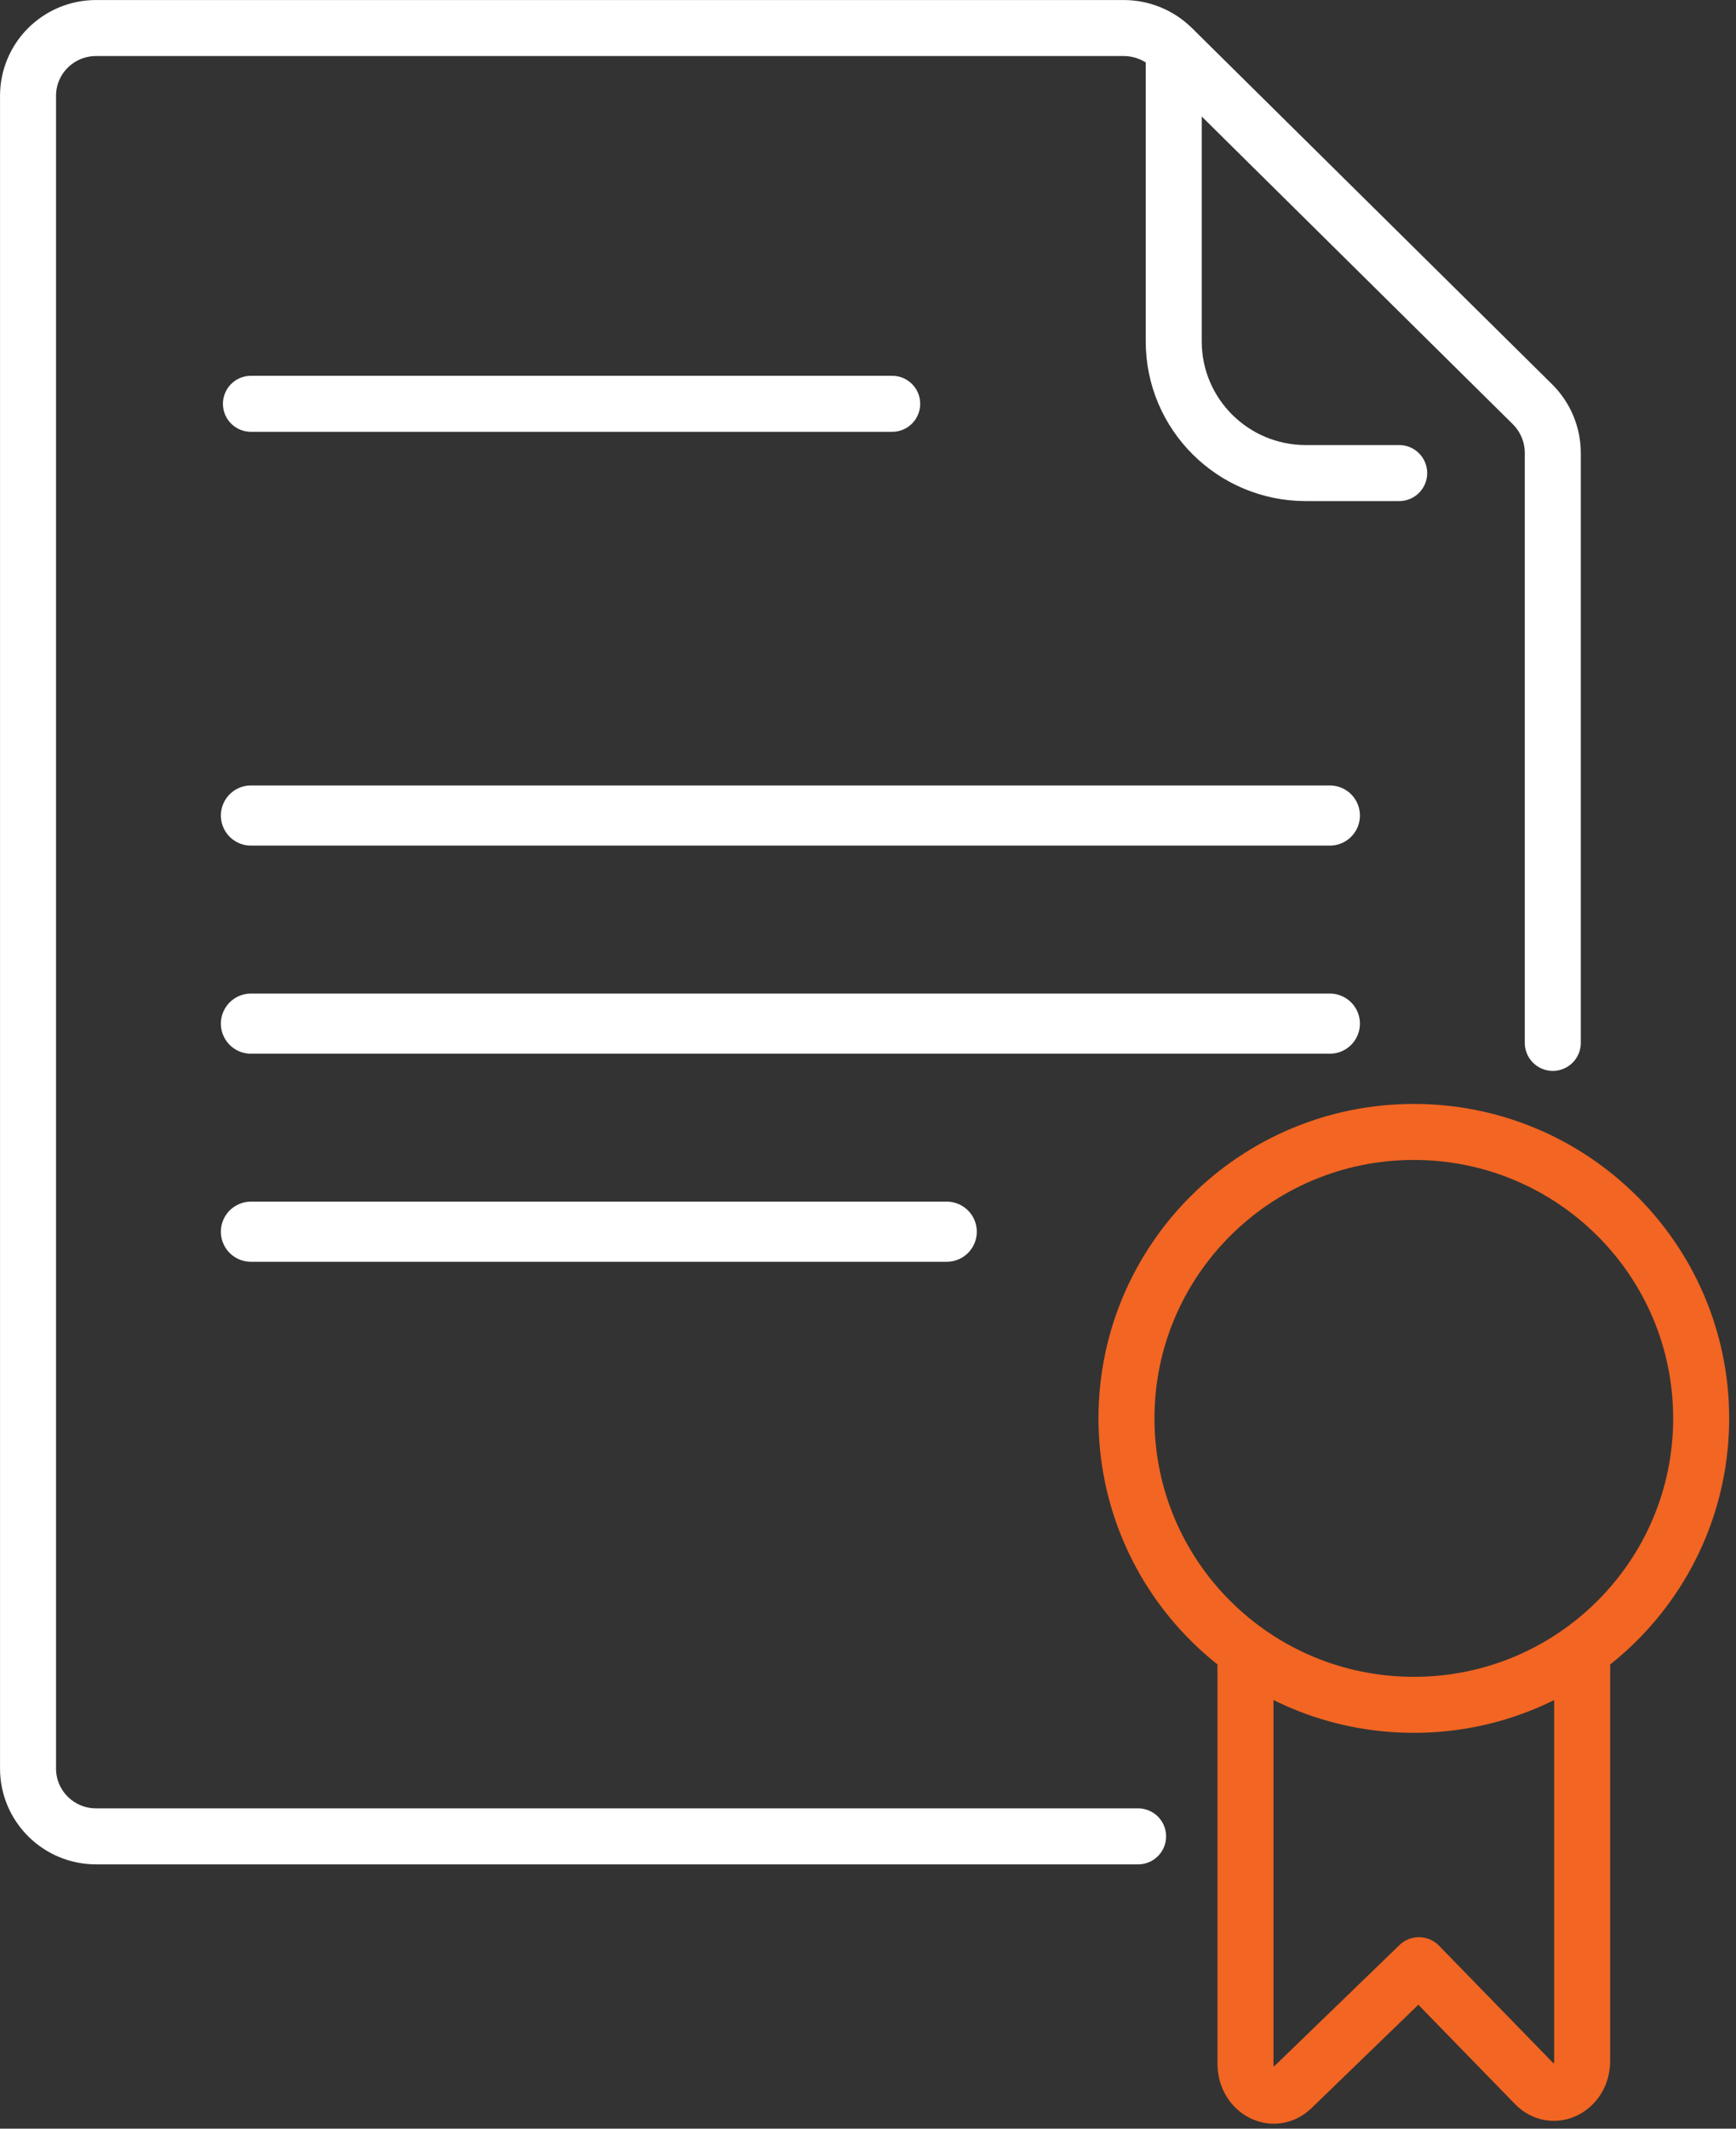
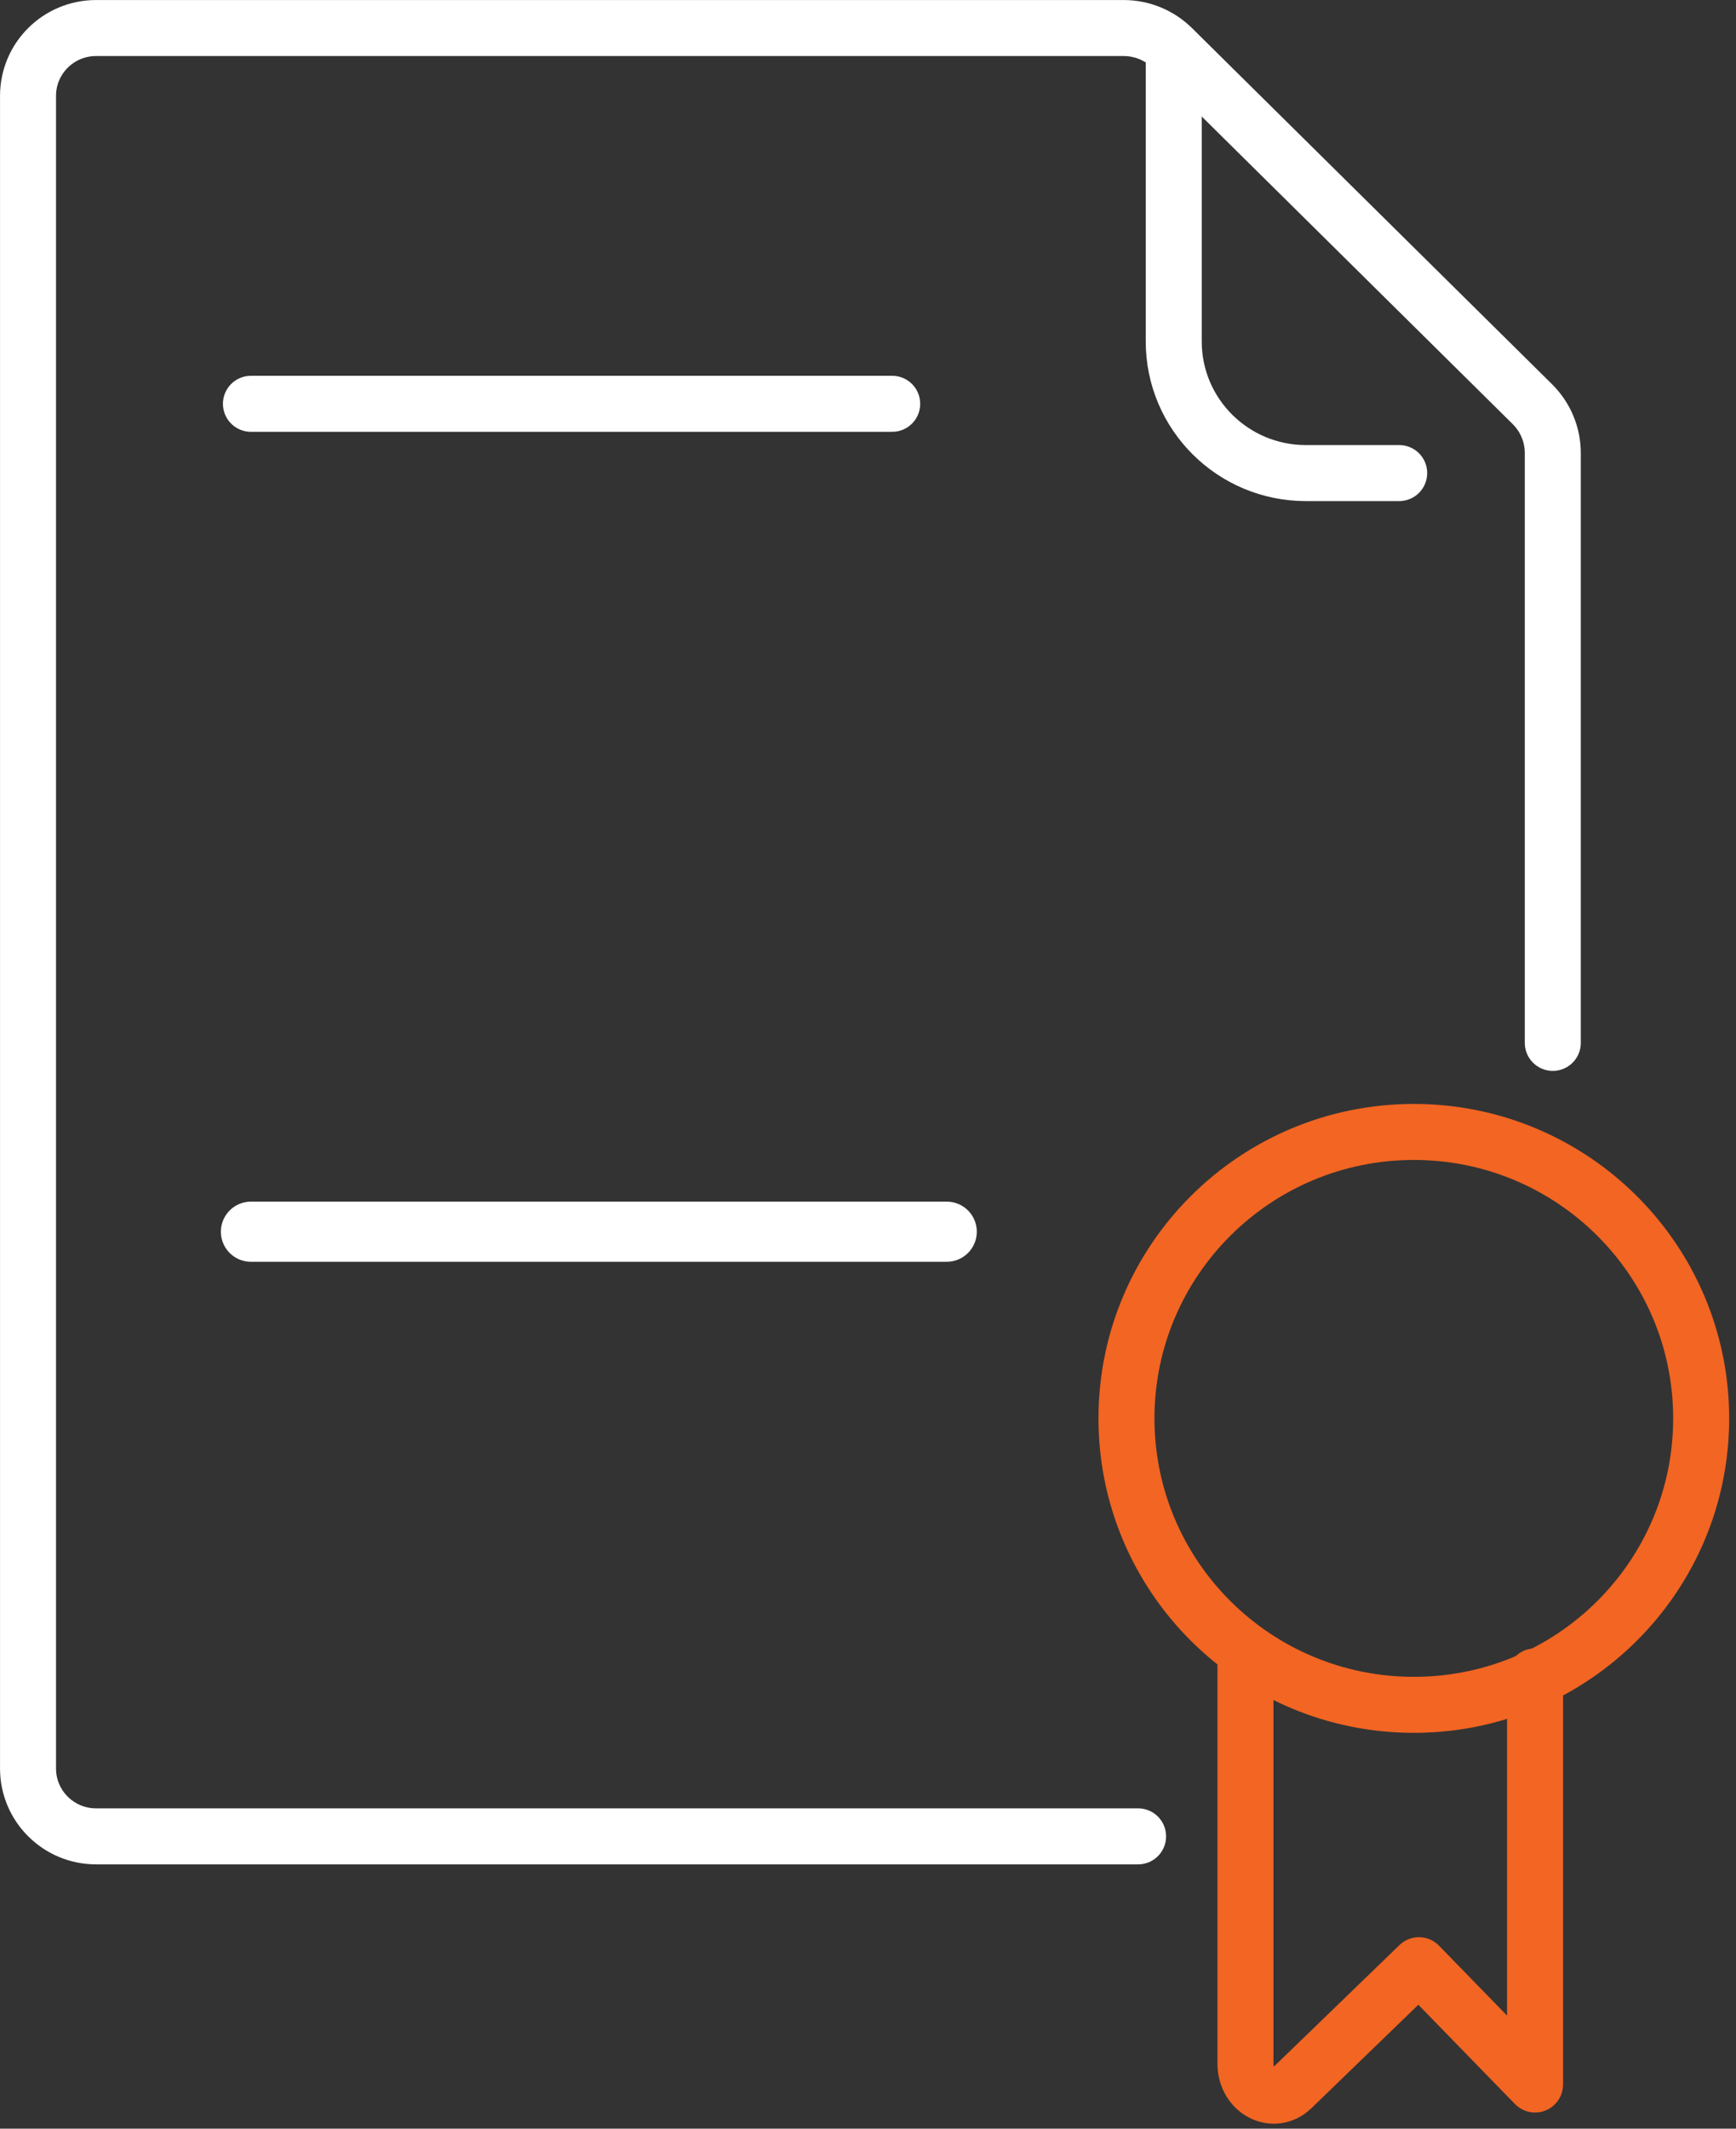
<svg xmlns="http://www.w3.org/2000/svg" height="76" viewBox="0 0 62 76" width="62">
  <rect x="0" y="0" width="62" height="76" fill="#333333" stroke="none" />
  <g fill="none" fill-rule="evenodd" stroke-linecap="round" transform="translate(1 1)">
    <g stroke="#fff">
      <g stroke-width="2">
        <path d="m39.646 64.564h-37.214c-1.343 0-2.431-1.085-2.431-2.422v-59.719c0-1.339 1.087-2.422 2.431-2.422h36.697c.652 0 1.277.256 1.74.714l12.859 12.715c.467.463.729 1.09.729 1.747v21.057" />
        <path d="m48.971 15.89h-3.336c-2.603 0-4.716-2.105-4.716-4.7v-10.414" />
        <path d="m7.962 13.417h22.902" />
      </g>
-       <path d="m7.962 28.117h38.533" stroke-width="2.147" />
-       <path d="m7.962 35.547h38.533" stroke-width="2.147" />
      <path d="m7.962 42.976h24.85" stroke-width="2.147" />
    </g>
    <g stroke="#f26522" stroke-linejoin="round" stroke-width="2">
      <path d="m59.756 49.641c0 5.648-4.595 10.227-10.261 10.227-5.669 0-10.264-4.579-10.264-10.227 0-5.648 4.595-10.227 10.264-10.227 5.666 0 10.261 4.579 10.261 10.227z" />
-       <path d="m43.481 58.035v14.644c0 .974 1.008 1.501 1.662.87l4.533-4.385 4.147 4.26c.647.665 1.683.144 1.683-.847v-14.57" />
+       <path d="m43.481 58.035v14.644c0 .974 1.008 1.501 1.662.87l4.533-4.385 4.147 4.26v-14.57" />
    </g>
  </g>
</svg>